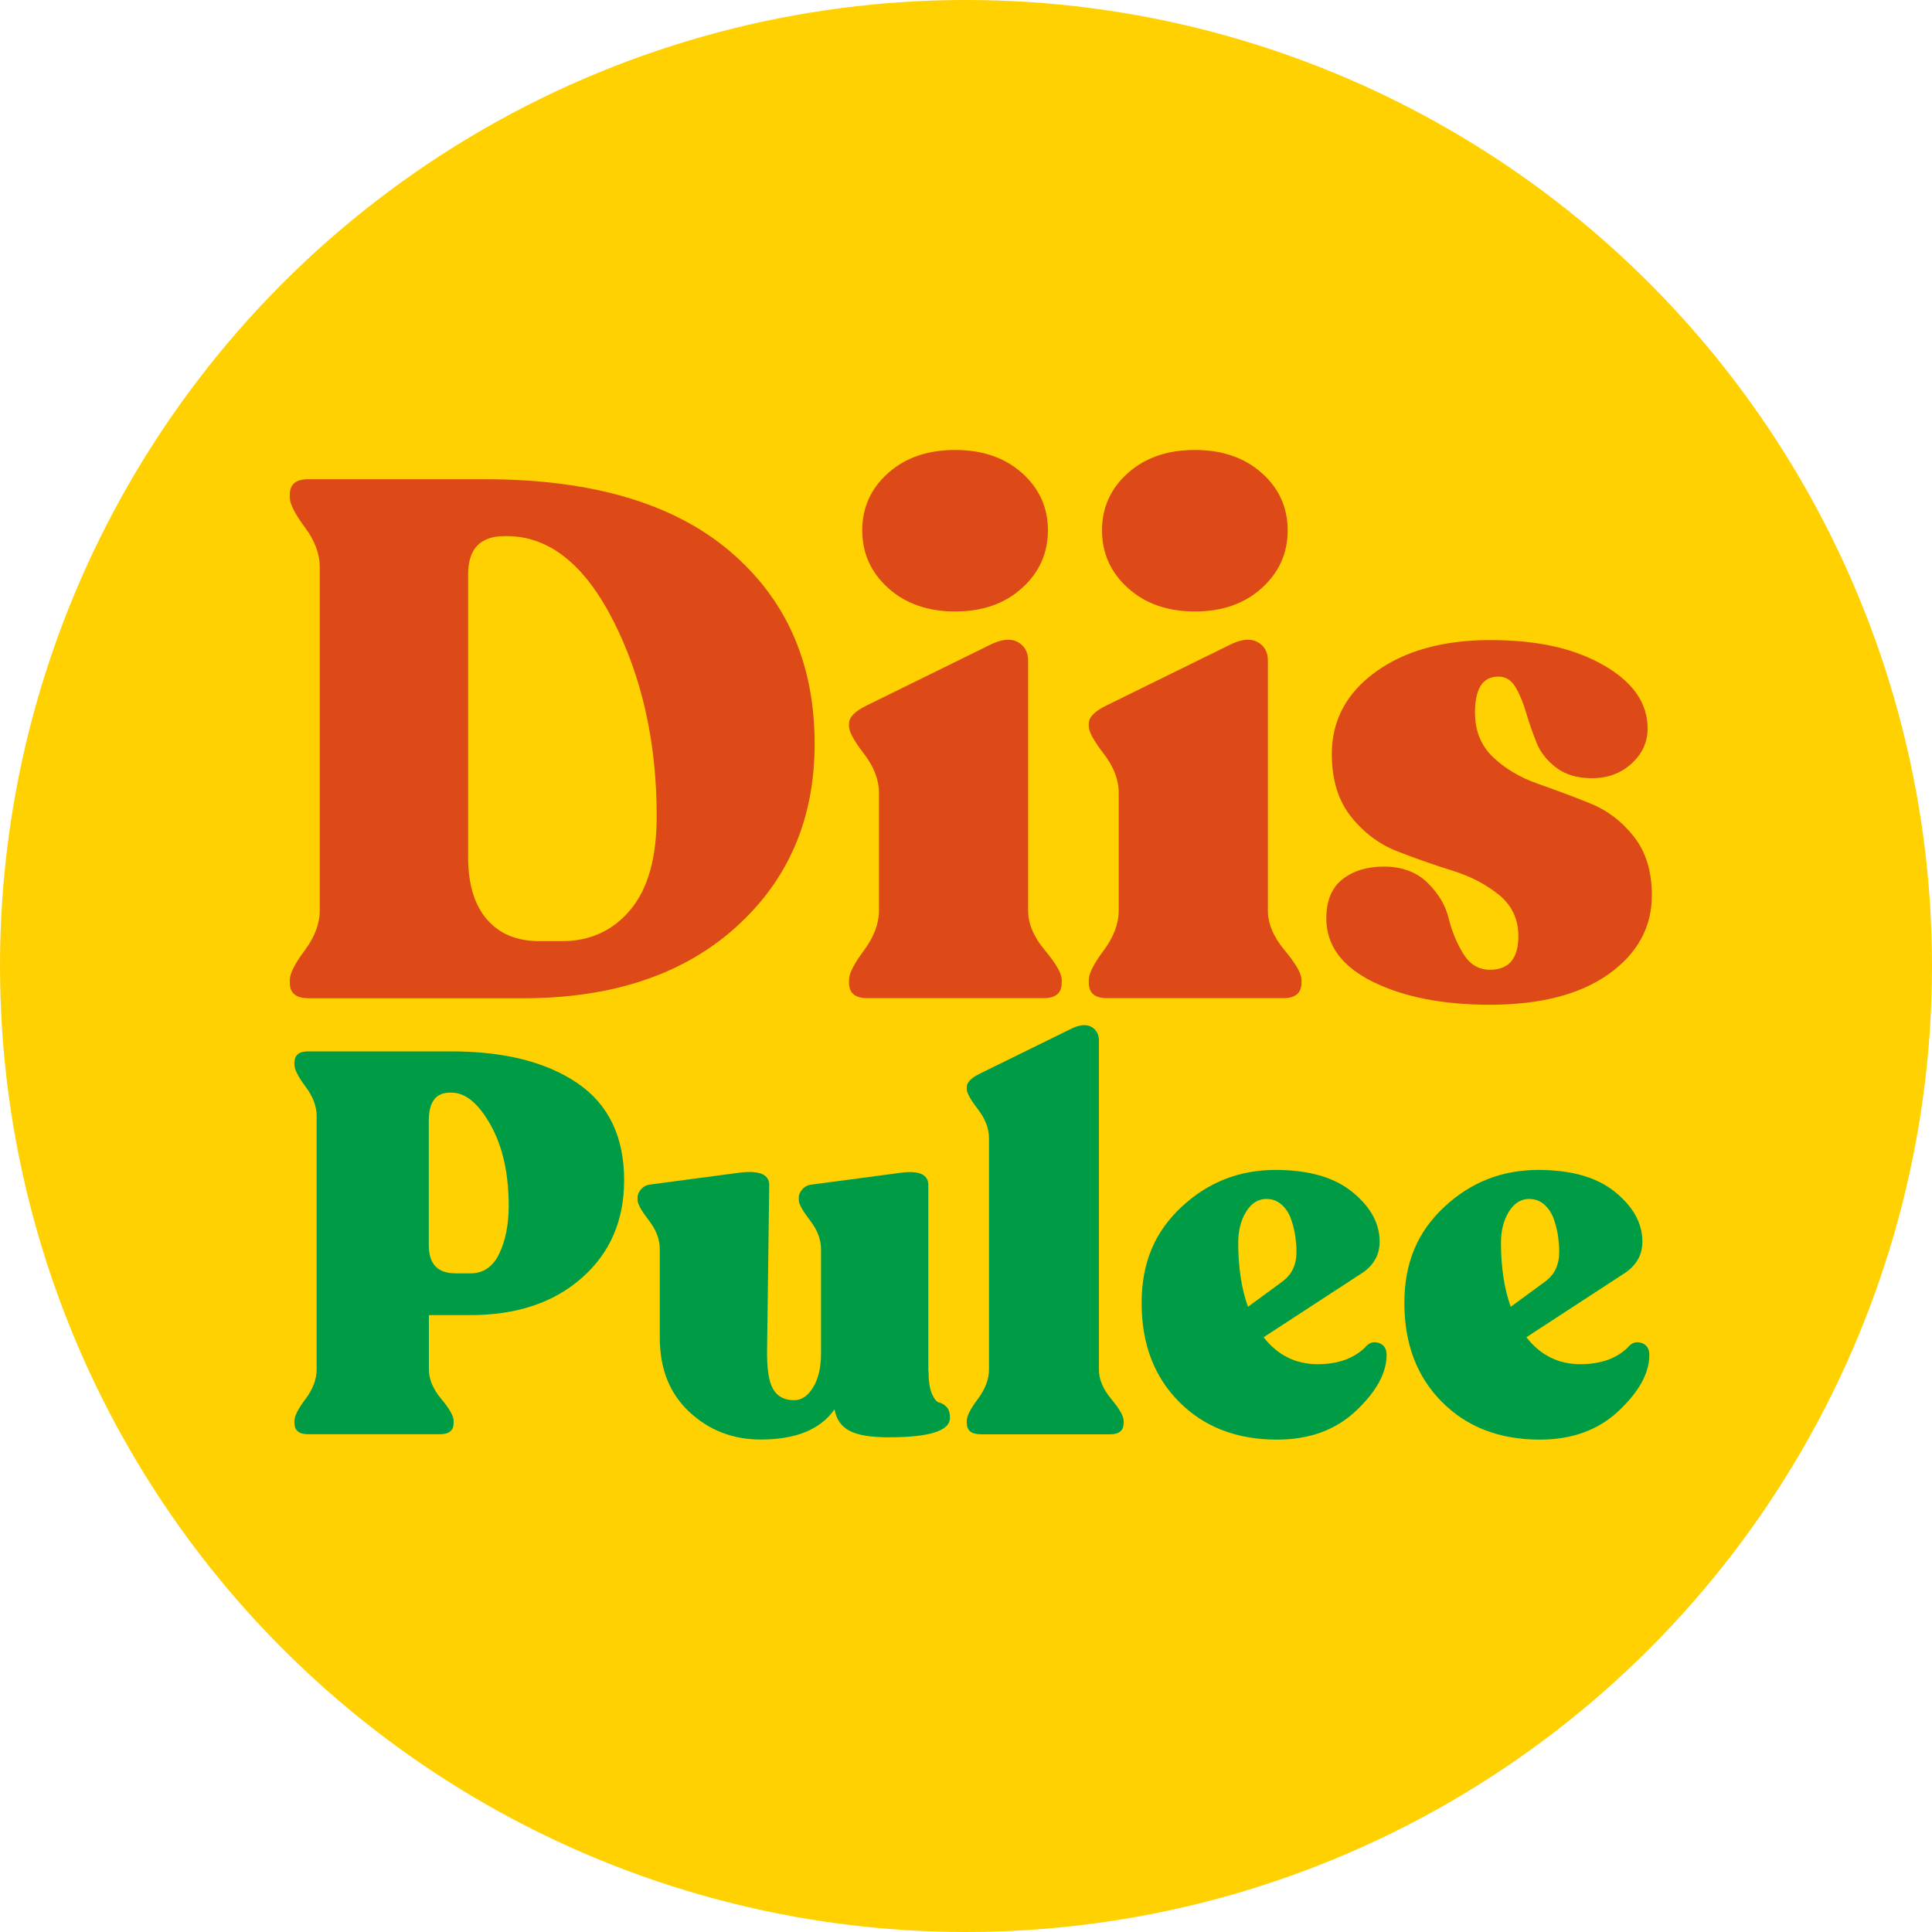
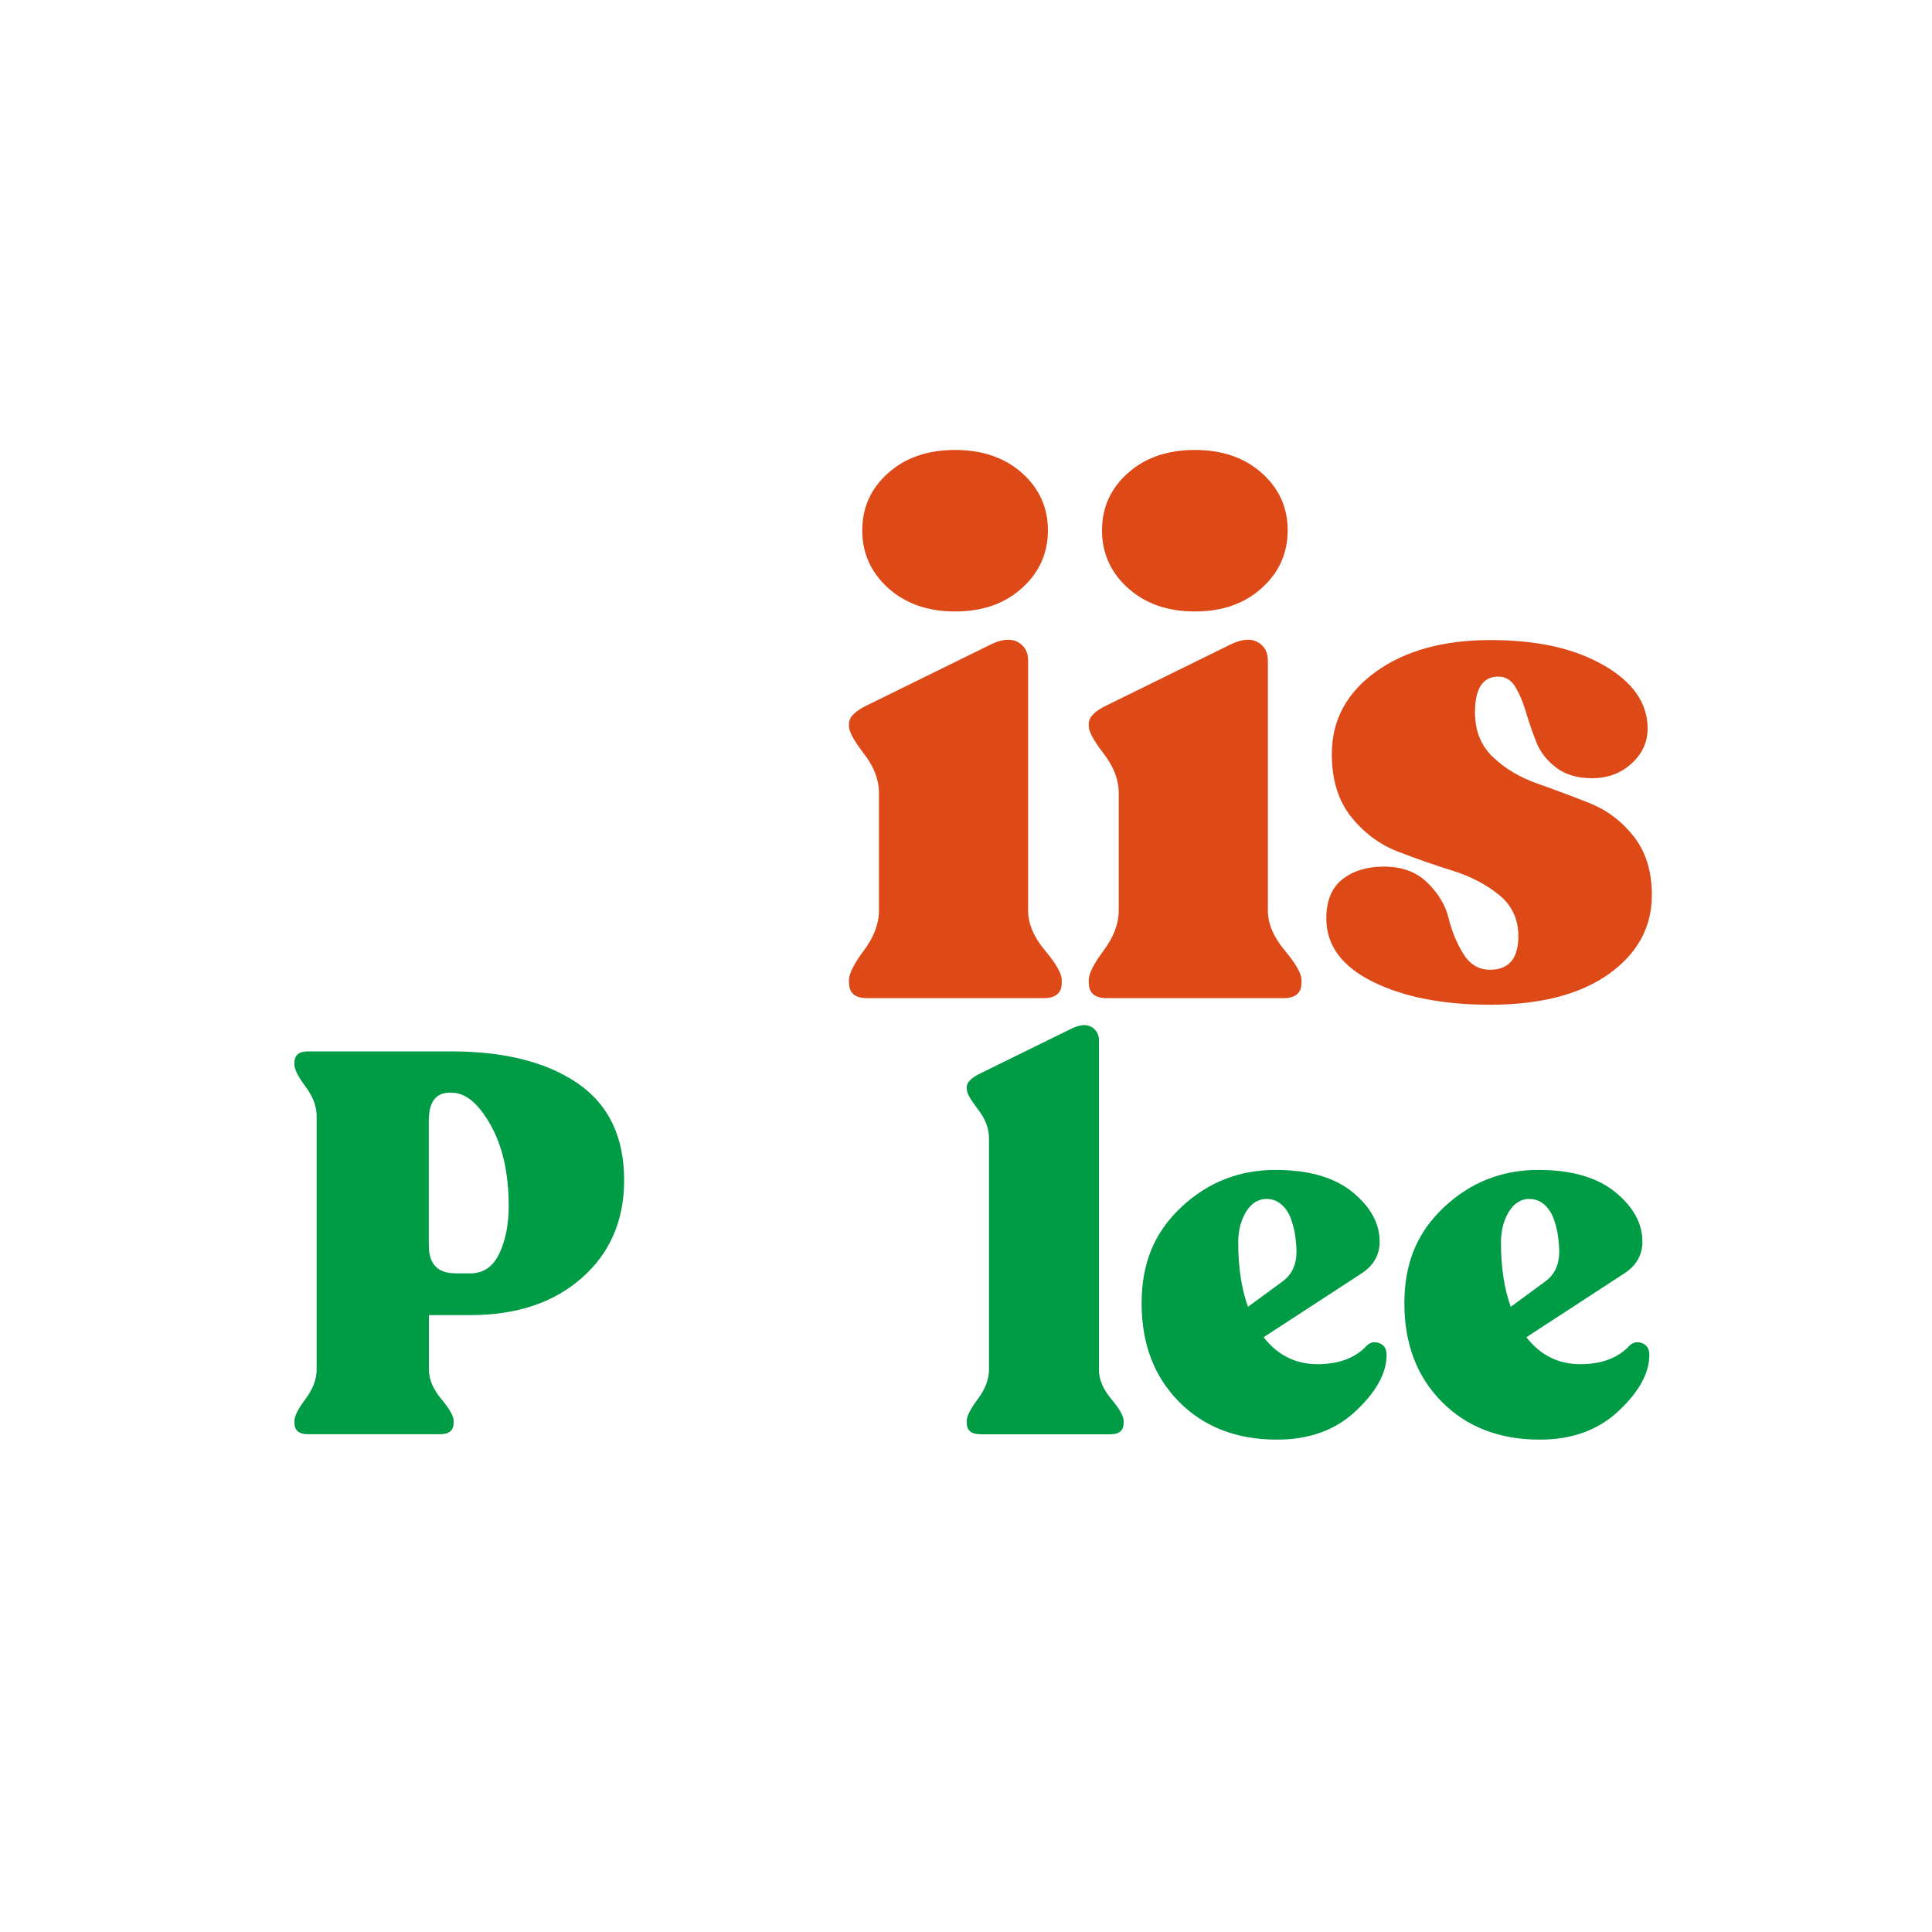
<svg xmlns="http://www.w3.org/2000/svg" id="Ebene_1" version="1.1" viewBox="0 0 200 200">
  <defs>
    <style>
      .st0 {
        fill: #ffd100;
      }

      .st1 {
        fill: #dd4917;
      }

      .st2 {
        fill: #009b45;
      }
    </style>
  </defs>
-   <circle class="st0" cx="100" cy="100" r="100" />
  <g>
    <g>
-       <path class="st1" d="M31.89,103.33c-1.26,0-1.89-.53-1.89-1.59v-.3c0-.66.52-1.68,1.55-3.06,1.03-1.39,1.55-2.76,1.55-4.12v-35.57c0-1.36-.52-2.74-1.55-4.12-1.03-1.39-1.55-2.41-1.55-3.07v-.3c0-1.06.63-1.59,1.89-1.59h18.31c11.05,0,19.5,2.49,25.35,7.45,5.85,4.97,8.78,11.62,8.78,19.94,0,7.77-2.72,14.1-8.17,19-5.45,4.89-12.79,7.34-22.02,7.34h-22.25ZM55.88,97.43h2.27c2.93,0,5.3-1.08,7.11-3.25,1.82-2.17,2.72-5.4,2.72-9.69,0-7.57-1.49-14.29-4.46-20.17-2.98-5.88-6.66-8.82-11.05-8.82h-.23c-2.52,0-3.78,1.31-3.78,3.94v29.29c0,2.78.64,4.92,1.93,6.43,1.29,1.51,3.11,2.27,5.49,2.27Z" />
      <path class="st1" d="M89.78,103.33c-1.26,0-1.89-.53-1.89-1.59v-.3c0-.66.52-1.68,1.55-3.06,1.03-1.39,1.55-2.76,1.55-4.12v-12.18c0-1.36-.52-2.71-1.55-4.05-1.03-1.34-1.55-2.28-1.55-2.84v-.3c0-.65.63-1.29,1.89-1.89l12.94-6.36c1.11-.5,2.01-.55,2.69-.15.68.4,1.02,1.03,1.02,1.89v25.88c0,1.36.58,2.74,1.74,4.12,1.16,1.39,1.74,2.41,1.74,3.06v.3c0,1.06-.63,1.59-1.89,1.59h-18.24ZM105.79,60.88c-1.79,1.62-4.1,2.42-6.92,2.42s-5.13-.81-6.92-2.42c-1.79-1.61-2.69-3.61-2.69-5.98s.9-4.35,2.69-5.94c1.79-1.59,4.1-2.38,6.92-2.38s5.13.79,6.92,2.38c1.79,1.59,2.69,3.57,2.69,5.94s-.9,4.37-2.69,5.98Z" />
      <path class="st1" d="M114.6,103.33c-1.26,0-1.89-.53-1.89-1.59v-.3c0-.66.52-1.68,1.55-3.06,1.03-1.39,1.55-2.76,1.55-4.12v-12.18c0-1.36-.52-2.71-1.55-4.05-1.03-1.34-1.55-2.28-1.55-2.84v-.3c0-.65.63-1.29,1.89-1.89l12.94-6.36c1.11-.5,2.01-.55,2.69-.15.68.4,1.02,1.03,1.02,1.89v25.88c0,1.36.58,2.74,1.74,4.12,1.16,1.39,1.74,2.41,1.74,3.06v.3c0,1.06-.63,1.59-1.89,1.59h-18.24ZM130.61,60.88c-1.79,1.62-4.1,2.42-6.92,2.42s-5.13-.81-6.92-2.42c-1.79-1.61-2.69-3.61-2.69-5.98s.9-4.35,2.69-5.94c1.79-1.59,4.1-2.38,6.92-2.38s5.13.79,6.92,2.38c1.79,1.59,2.69,3.57,2.69,5.94s-.9,4.37-2.69,5.98Z" />
      <path class="st1" d="M154.26,104.01c-4.89,0-8.94-.79-12.15-2.38-3.2-1.59-4.81-3.77-4.81-6.55,0-1.82.55-3.17,1.66-4.05,1.11-.88,2.55-1.32,4.31-1.32,1.87,0,3.37.56,4.5,1.67s1.87,2.33,2.19,3.67c.33,1.34.83,2.56,1.51,3.67.68,1.11,1.6,1.67,2.76,1.67,1.97,0,2.95-1.16,2.95-3.48,0-1.76-.67-3.19-2.01-4.28-1.34-1.08-2.94-1.92-4.81-2.5-1.87-.58-3.75-1.24-5.64-1.97-1.89-.73-3.51-1.93-4.84-3.59-1.34-1.67-2.01-3.83-2.01-6.51,0-3.48,1.51-6.32,4.54-8.51,3.03-2.19,6.99-3.29,11.88-3.29s8.7.87,11.73,2.61c3.03,1.74,4.54,3.92,4.54,6.55,0,1.41-.56,2.62-1.67,3.63-1.11,1.01-2.47,1.51-4.09,1.51-1.51,0-2.75-.37-3.71-1.1-.96-.73-1.64-1.6-2.04-2.61-.4-1.01-.76-2.03-1.06-3.06s-.67-1.92-1.1-2.65c-.43-.73-1.02-1.1-1.78-1.1-1.62,0-2.42,1.24-2.42,3.71,0,1.92.63,3.47,1.89,4.65,1.26,1.19,2.79,2.09,4.58,2.72,1.79.63,3.58,1.3,5.37,2.01,1.79.71,3.32,1.85,4.58,3.44,1.26,1.59,1.89,3.62,1.89,6.09,0,3.33-1.49,6.05-4.46,8.17-2.98,2.12-7.09,3.18-12.33,3.18Z" />
    </g>
    <g>
-       <path class="st2" d="M31.88,148.47c-.93,0-1.4-.39-1.4-1.17v-.22c0-.48.38-1.24,1.15-2.26.76-1.02,1.15-2.04,1.15-3.04v-26.25c0-1-.38-2.02-1.15-3.04-.76-1.02-1.15-1.78-1.15-2.26v-.22c0-.78.47-1.17,1.4-1.17h14.86c5.47,0,9.82,1.1,13.04,3.29,3.22,2.2,4.83,5.55,4.83,10.05,0,4.17-1.46,7.54-4.38,10.11-2.92,2.57-6.77,3.85-11.53,3.85h-4.3v5.64c0,1,.43,2.02,1.28,3.04.86,1.02,1.28,1.78,1.28,2.26v.22c0,.78-.47,1.17-1.4,1.17h-13.68ZM47.13,131.82h1.56c1.34,0,2.34-.68,2.99-2.04.65-1.36.98-3.01.98-4.94,0-3.35-.62-6.14-1.87-8.38-1.25-2.23-2.6-3.35-4.05-3.35h-.17c-1.45,0-2.18.97-2.18,2.9v12.9c0,1.94.91,2.9,2.74,2.9Z" />
-       <path class="st2" d="M96.12,141.93c0,1.04.12,1.83.36,2.37.24.54.49.84.75.89.26.06.51.21.75.45.24.24.36.62.36,1.14,0,1.34-2.12,2.01-6.37,2.01-1.83,0-3.17-.22-4.02-.67-.86-.45-1.38-1.19-1.56-2.23-1.45,2.09-4,3.13-7.65,3.13-2.87,0-5.33-.95-7.37-2.85-2.05-1.9-3.07-4.47-3.07-7.71v-9.16c0-1.01-.38-2-1.15-2.99-.76-.99-1.15-1.68-1.15-2.09v-.22c0-.33.13-.64.39-.92.26-.28.6-.44,1.01-.47l9.27-1.23c1.97-.22,2.96.21,2.96,1.29l-.22,16.98c-.04,1.97.17,3.35.61,4.13.45.78,1.17,1.17,2.18,1.17.78,0,1.44-.45,1.98-1.34.54-.89.81-2.05.81-3.46v-10.84c0-1.01-.38-2-1.15-2.99-.76-.99-1.15-1.68-1.15-2.09v-.22c0-.33.13-.64.39-.92.26-.28.6-.44,1.01-.47l9.27-1.23c1.82-.22,2.74.21,2.74,1.29v19.27Z" />
+       <path class="st2" d="M31.88,148.47c-.93,0-1.4-.39-1.4-1.17v-.22c0-.48.38-1.24,1.15-2.26.76-1.02,1.15-2.04,1.15-3.04v-26.25c0-1-.38-2.02-1.15-3.04-.76-1.02-1.15-1.78-1.15-2.26v-.22c0-.78.47-1.17,1.4-1.17h14.86c5.47,0,9.82,1.1,13.04,3.29,3.22,2.2,4.83,5.55,4.83,10.05,0,4.17-1.46,7.54-4.38,10.11-2.92,2.57-6.77,3.85-11.53,3.85h-4.3v5.64c0,1,.43,2.02,1.28,3.04.86,1.02,1.28,1.78,1.28,2.26v.22c0,.78-.47,1.17-1.4,1.17h-13.68ZM47.13,131.82h1.56c1.34,0,2.34-.68,2.99-2.04.65-1.36.98-3.01.98-4.94,0-3.35-.62-6.14-1.87-8.38-1.25-2.23-2.6-3.35-4.05-3.35h-.17c-1.45,0-2.18.97-2.18,2.9v12.9c0,1.94.91,2.9,2.74,2.9" />
      <path class="st2" d="M101.48,148.47c-.93,0-1.4-.39-1.4-1.17v-.22c0-.48.38-1.24,1.15-2.26.76-1.02,1.15-2.04,1.15-3.04v-23.96c0-1-.38-2-1.15-2.99-.76-.99-1.15-1.68-1.15-2.09v-.22c0-.48.47-.95,1.4-1.4l9.55-4.69c.82-.37,1.48-.41,1.98-.11.5.3.75.76.75,1.4v34.07c0,1,.43,2.02,1.28,3.04.86,1.02,1.28,1.78,1.28,2.26v.22c0,.78-.47,1.17-1.4,1.17h-13.46Z" />
      <path class="st2" d="M141.36,139.42c.41-.45.87-.58,1.4-.39.52.19.78.6.78,1.23,0,1.86-1.05,3.79-3.16,5.78-2.1,1.99-4.83,2.99-8.18,2.99-4.17,0-7.55-1.3-10.14-3.91-2.59-2.61-3.88-6.01-3.88-10.22s1.37-7.37,4.11-9.94c2.74-2.57,5.99-3.85,9.75-3.85,3.43,0,6.08.76,7.96,2.29,1.88,1.53,2.82,3.24,2.82,5.14,0,1.38-.63,2.48-1.9,3.3l-10.11,6.59c1.45,1.86,3.31,2.79,5.59,2.79,2.12,0,3.78-.6,4.97-1.79ZM131.14,124.11c-.89,0-1.61.45-2.15,1.34-.54.89-.81,1.96-.81,3.18,0,2.53.33,4.75,1.01,6.65l3.57-2.62c.97-.71,1.45-1.73,1.45-3.07,0-.48-.04-1-.11-1.54-.07-.54-.21-1.13-.42-1.76-.21-.63-.53-1.15-.98-1.56-.45-.41-.97-.61-1.56-.61Z" />
      <path class="st2" d="M168.56,139.42c.41-.45.87-.58,1.4-.39.52.19.78.6.78,1.23,0,1.86-1.05,3.79-3.16,5.78-2.1,1.99-4.83,2.99-8.18,2.99-4.17,0-7.55-1.3-10.14-3.91-2.59-2.61-3.88-6.01-3.88-10.22s1.37-7.37,4.11-9.94c2.74-2.57,5.99-3.85,9.75-3.85,3.43,0,6.08.76,7.96,2.29,1.88,1.53,2.82,3.24,2.82,5.14,0,1.38-.63,2.48-1.9,3.3l-10.11,6.59c1.45,1.86,3.31,2.79,5.59,2.79,2.12,0,3.78-.6,4.97-1.79ZM158.34,124.11c-.89,0-1.61.45-2.15,1.34-.54.89-.81,1.96-.81,3.18,0,2.53.33,4.75,1.01,6.65l3.57-2.62c.97-.71,1.45-1.73,1.45-3.07,0-.48-.04-1-.11-1.54-.07-.54-.21-1.13-.42-1.76-.21-.63-.53-1.15-.98-1.56-.45-.41-.97-.61-1.56-.61Z" />
    </g>
  </g>
</svg>